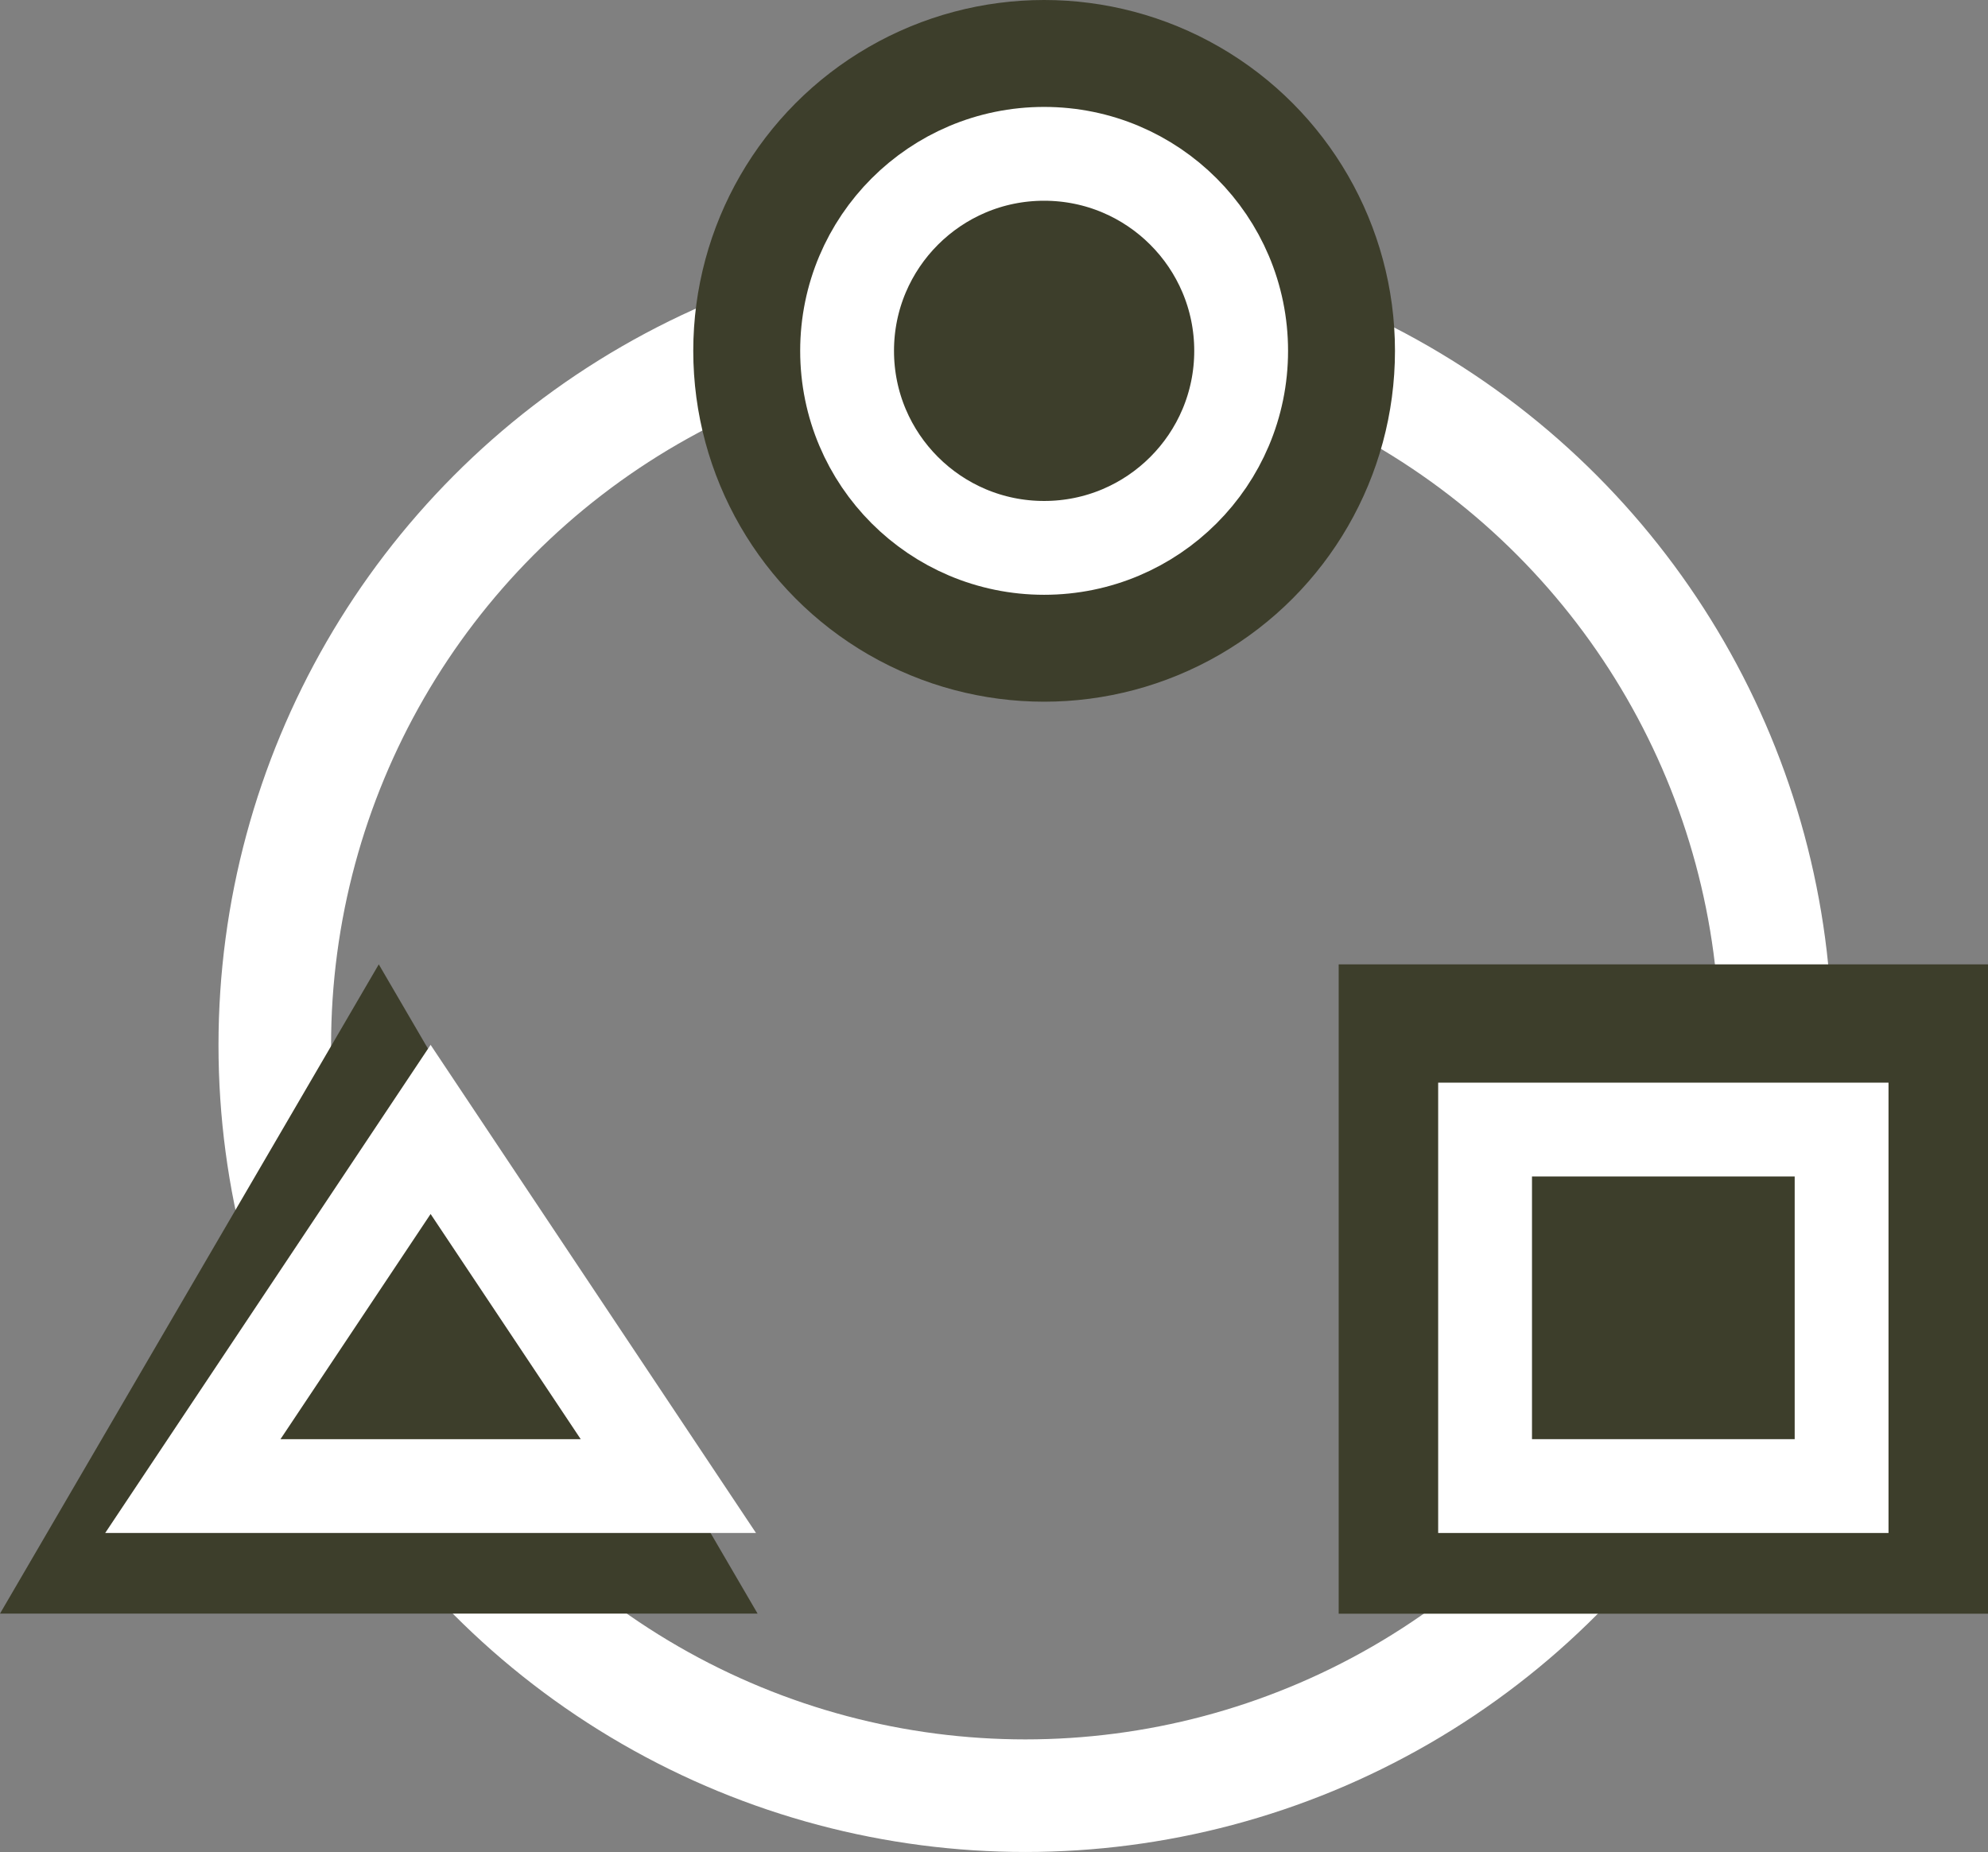
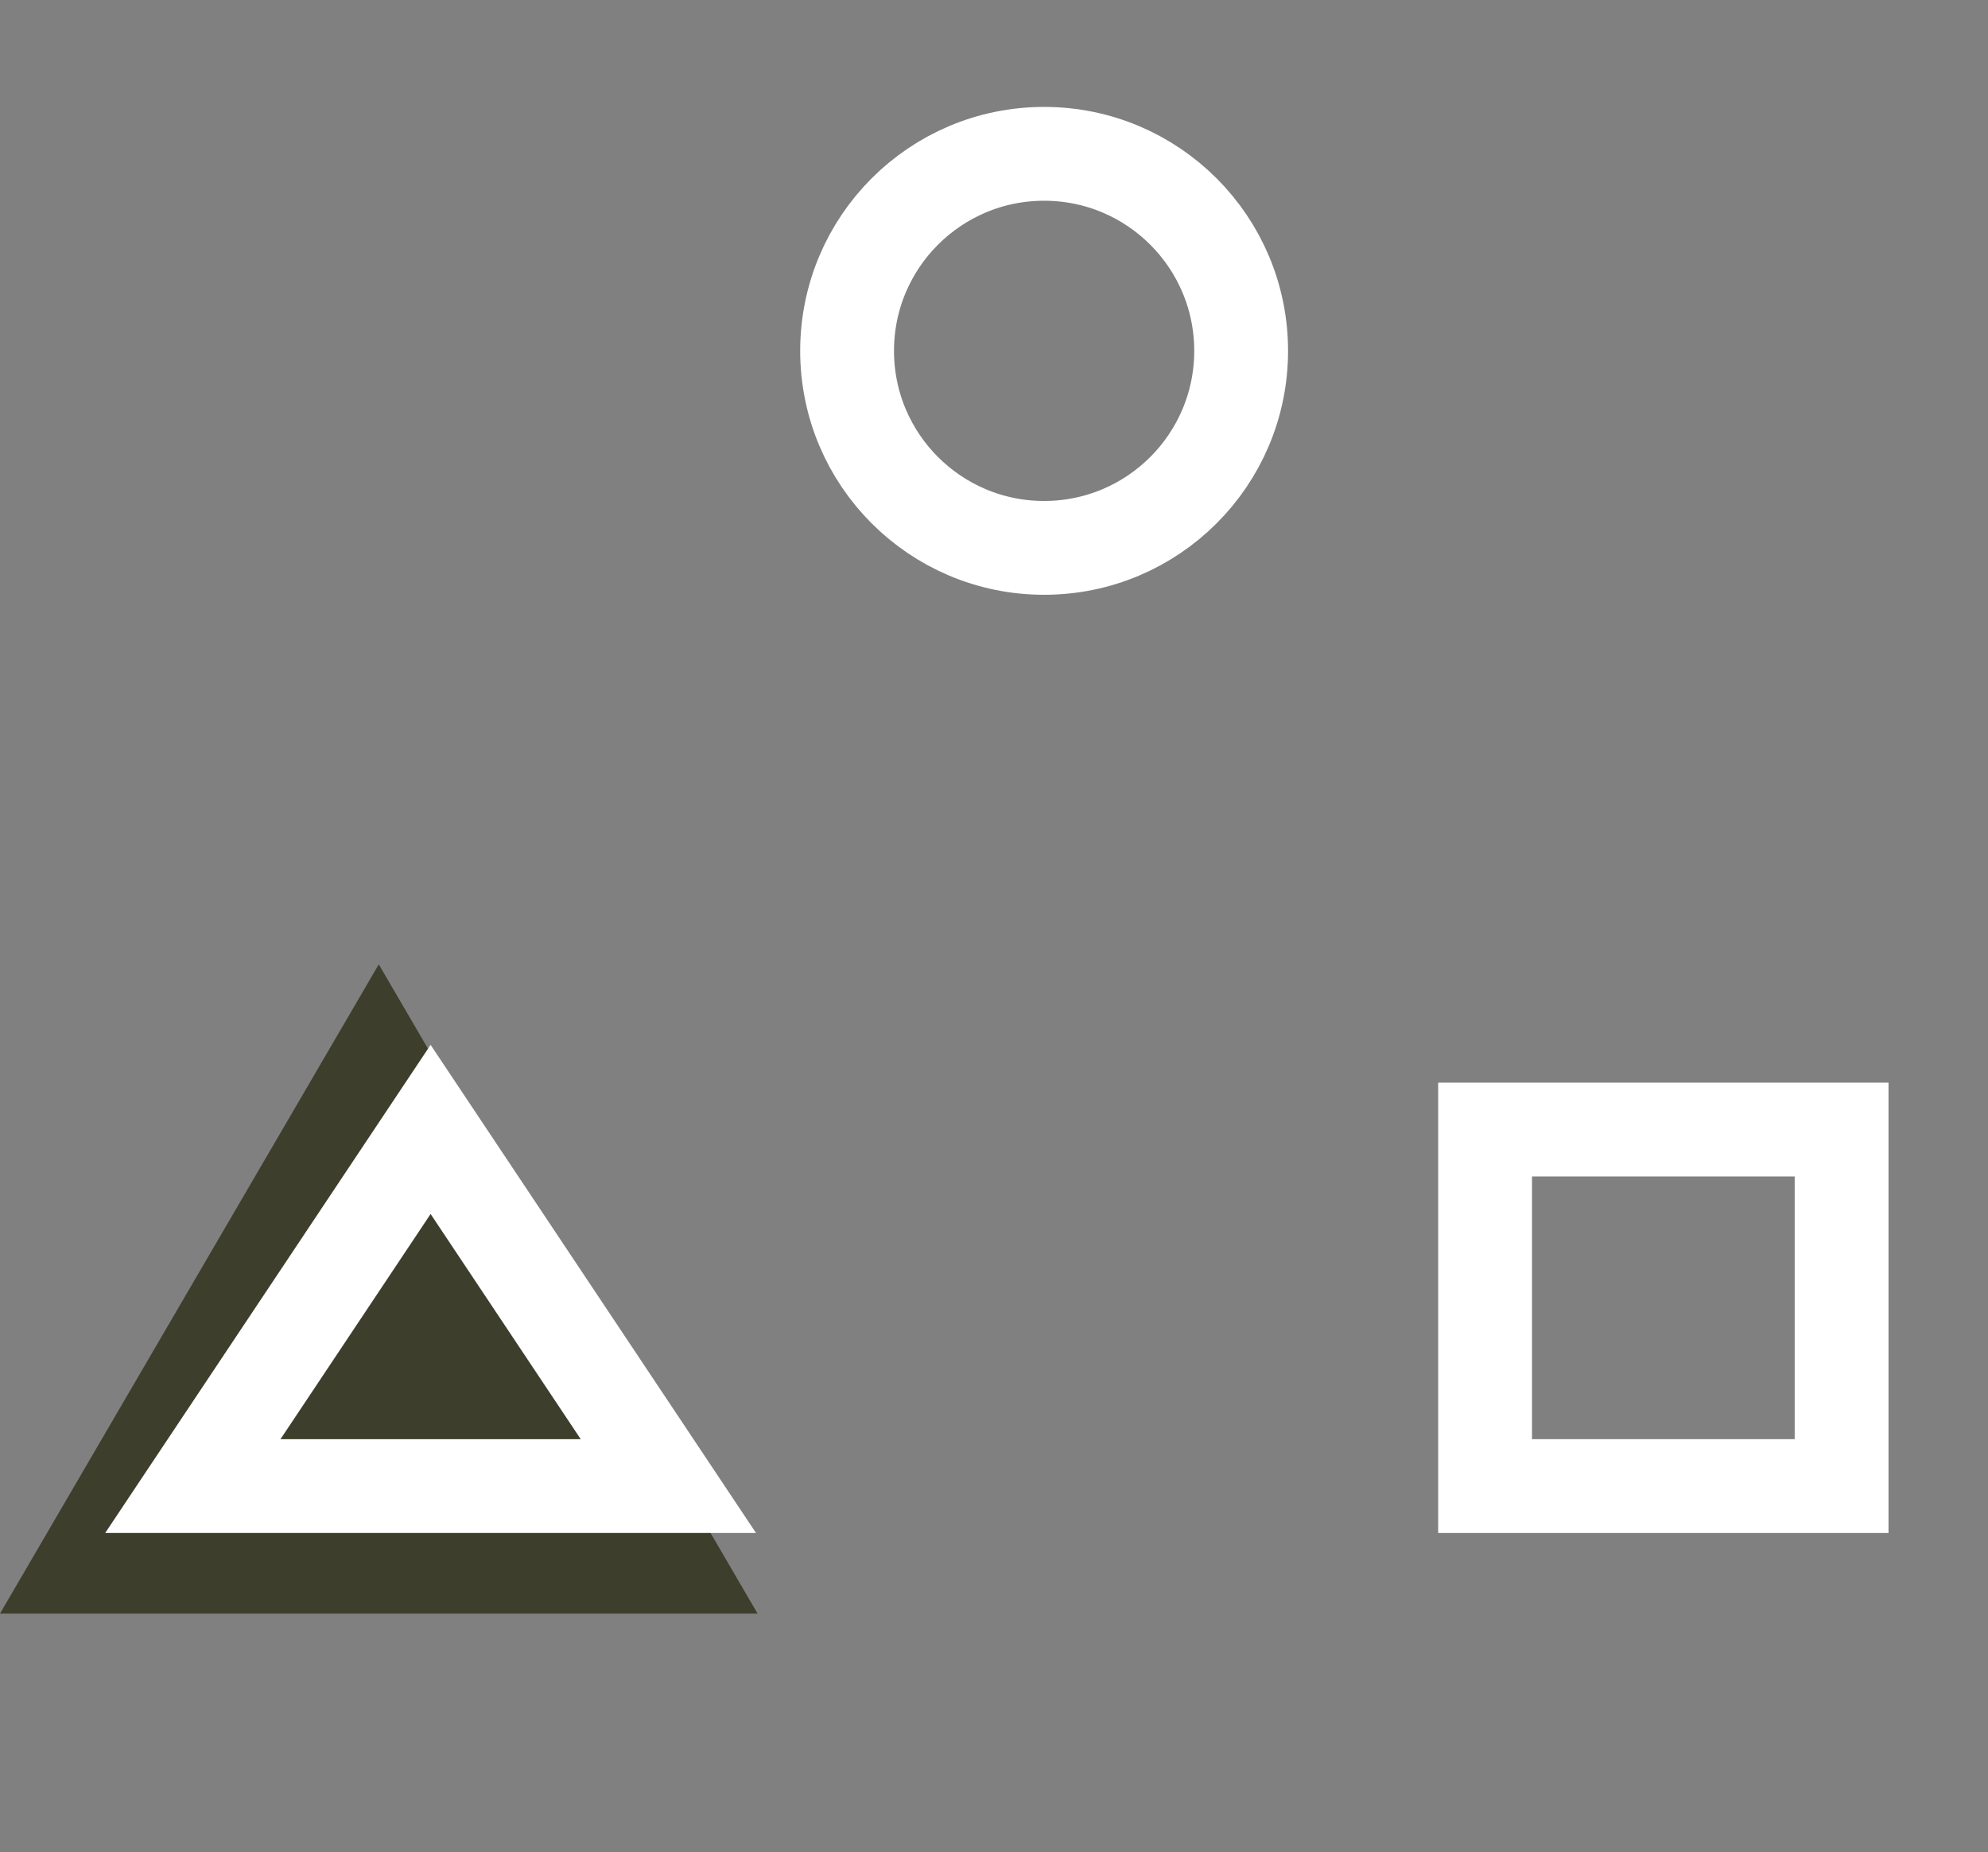
<svg xmlns="http://www.w3.org/2000/svg" id="Groupe_2569" data-name="Groupe 2569" width="52.973" height="49.349" viewBox="0 0 52.973 49.349">
  <rect x="0" y="0" width="52.973" height="49.349" fill="#808080" stroke="none" />
  <g id="Ellipse_178" data-name="Ellipse 178" transform="translate(5.822 6.349)" fill="none" stroke="#fff" stroke-width="3">
    <circle cx="21.5" cy="21.5" r="21.5" stroke="none" />
-     <circle cx="21.5" cy="21.5" r="20" fill="none" />
  </g>
-   <circle id="Ellipse_181" data-name="Ellipse 181" cx="9.349" cy="9.349" r="9.349" transform="translate(18.473)" fill="#3d3e2b" />
  <g id="Ellipse_179" data-name="Ellipse 179" transform="translate(23.822 5.349)" fill="none" stroke="#fff" stroke-width="2.5">
    <circle cx="4" cy="4" r="4" stroke="none" />
    <circle cx="4" cy="4" r="5.25" fill="none" />
  </g>
-   <rect id="Rectangle_373" data-name="Rectangle 373" width="17.303" height="17.303" transform="translate(35.671 25.697)" fill="#3d3e2b" />
  <g id="Rectangle_369" data-name="Rectangle 369" transform="translate(40.822 31.349)" fill="none" stroke="#fff" stroke-width="2.5">
-     <rect width="7" height="7" stroke="none" />
    <rect x="-1.25" y="-1.25" width="9.5" height="9.5" fill="none" />
  </g>
  <path id="Polygone_30" data-name="Polygone 30" d="M10.093,0,20.187,17.3H0Z" transform="translate(0 25.697)" fill="#3d3e2b" />
  <g id="Polygone_29" data-name="Polygone 29" transform="translate(7.474 32.349)" fill="none">
-     <path d="M4,0,8,6H0Z" stroke="none" />
    <path d="M 4 0 L -4.76837158203125e-07 6 L 8 6 L 4 0 M 4 -4.507 L 12.671 8.5 L -4.671 8.5 L 4 -4.507 Z" stroke="none" fill="#fff" />
  </g>
</svg>